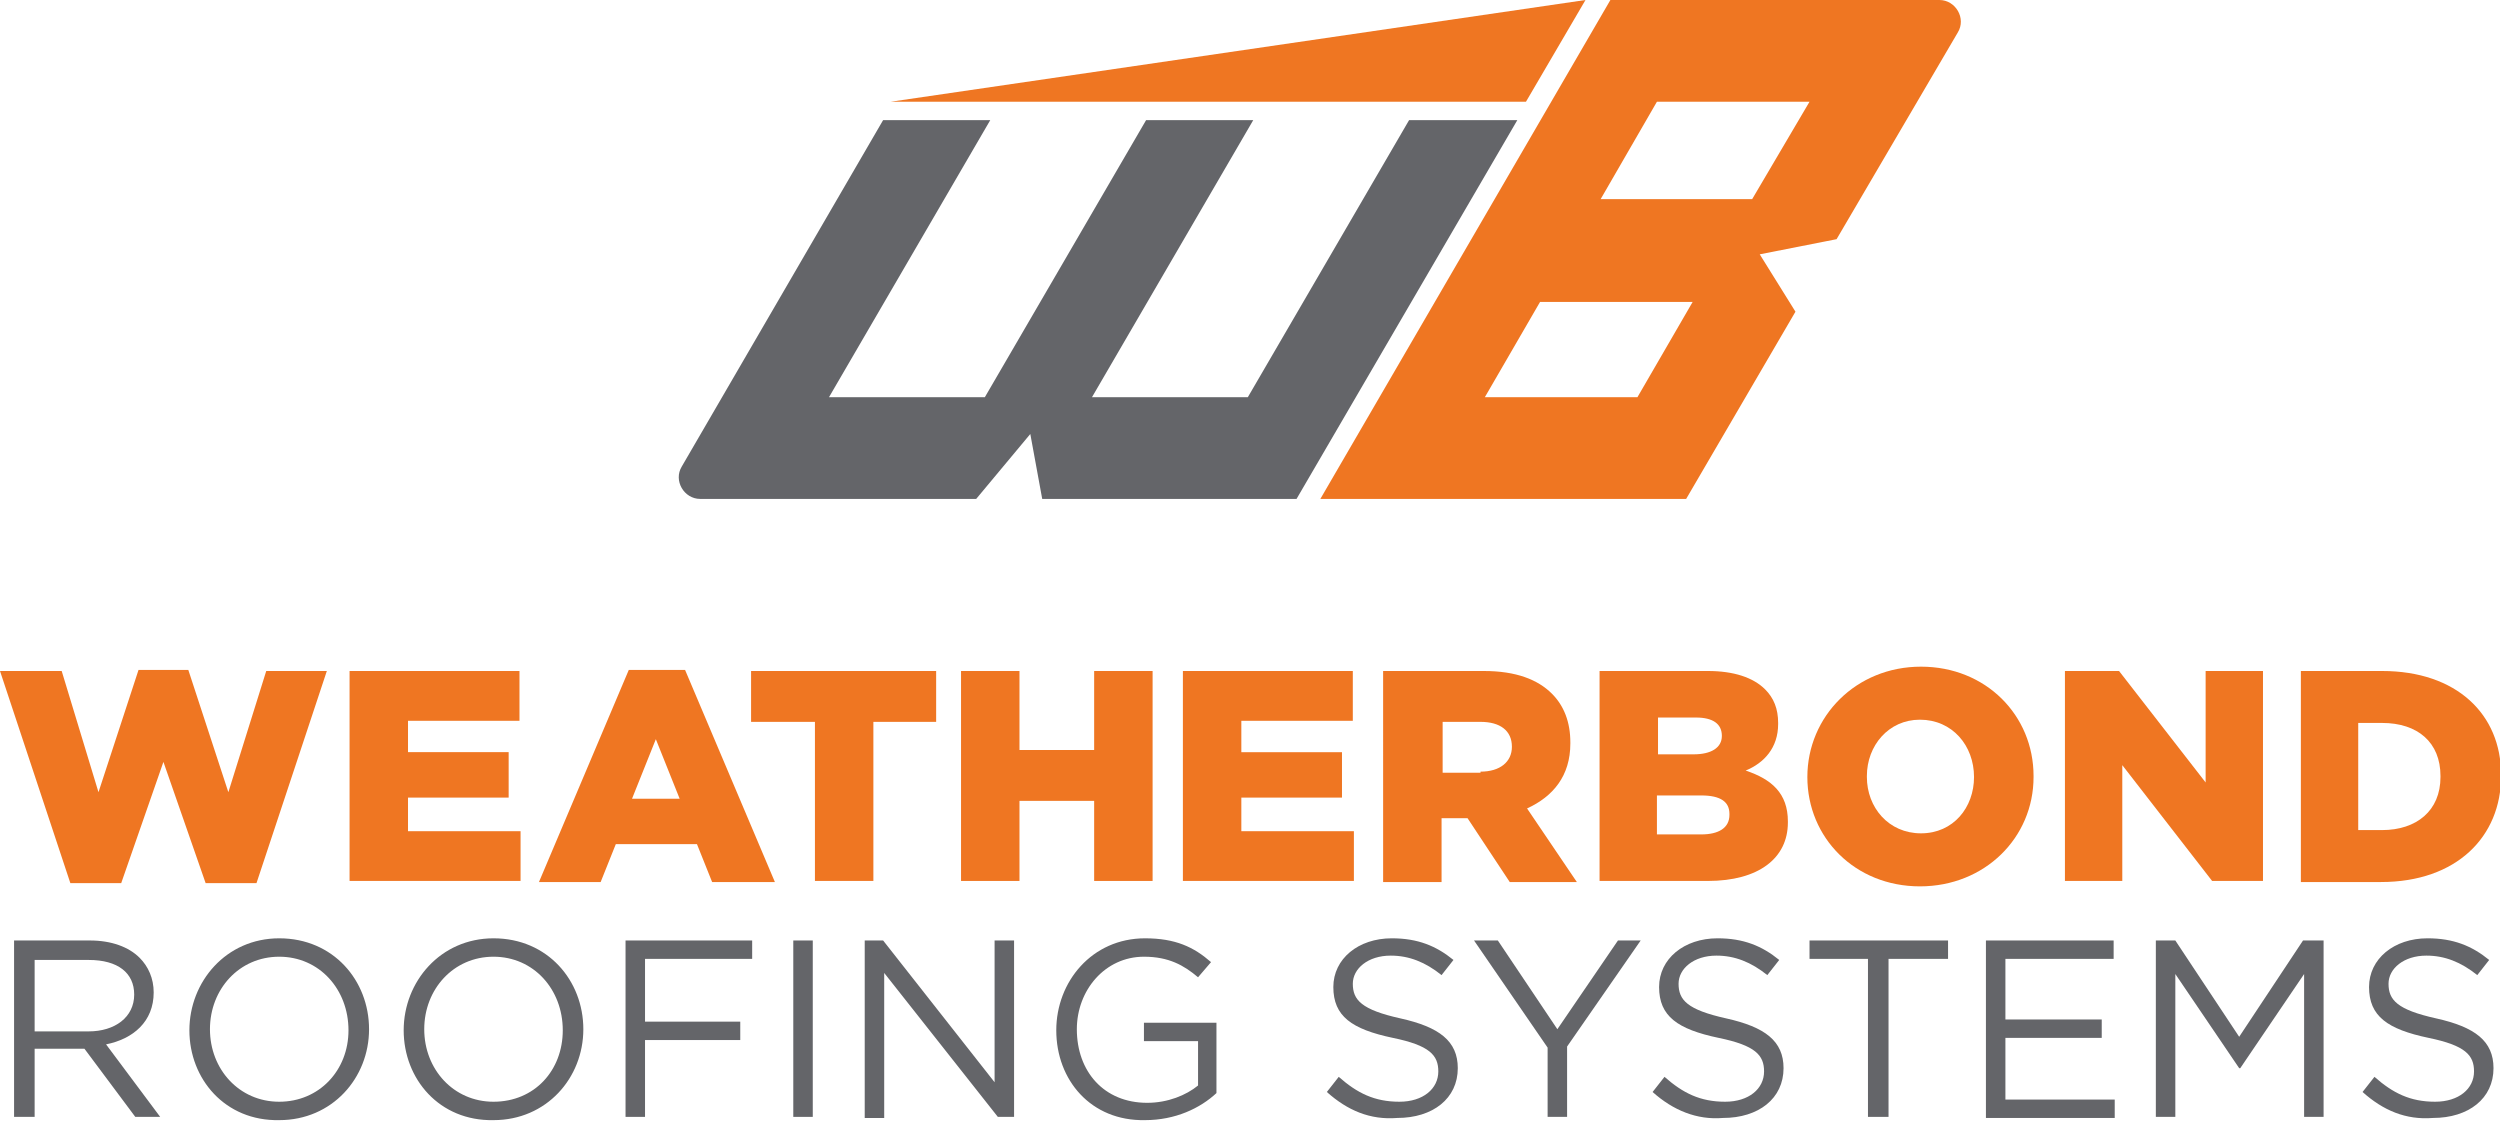
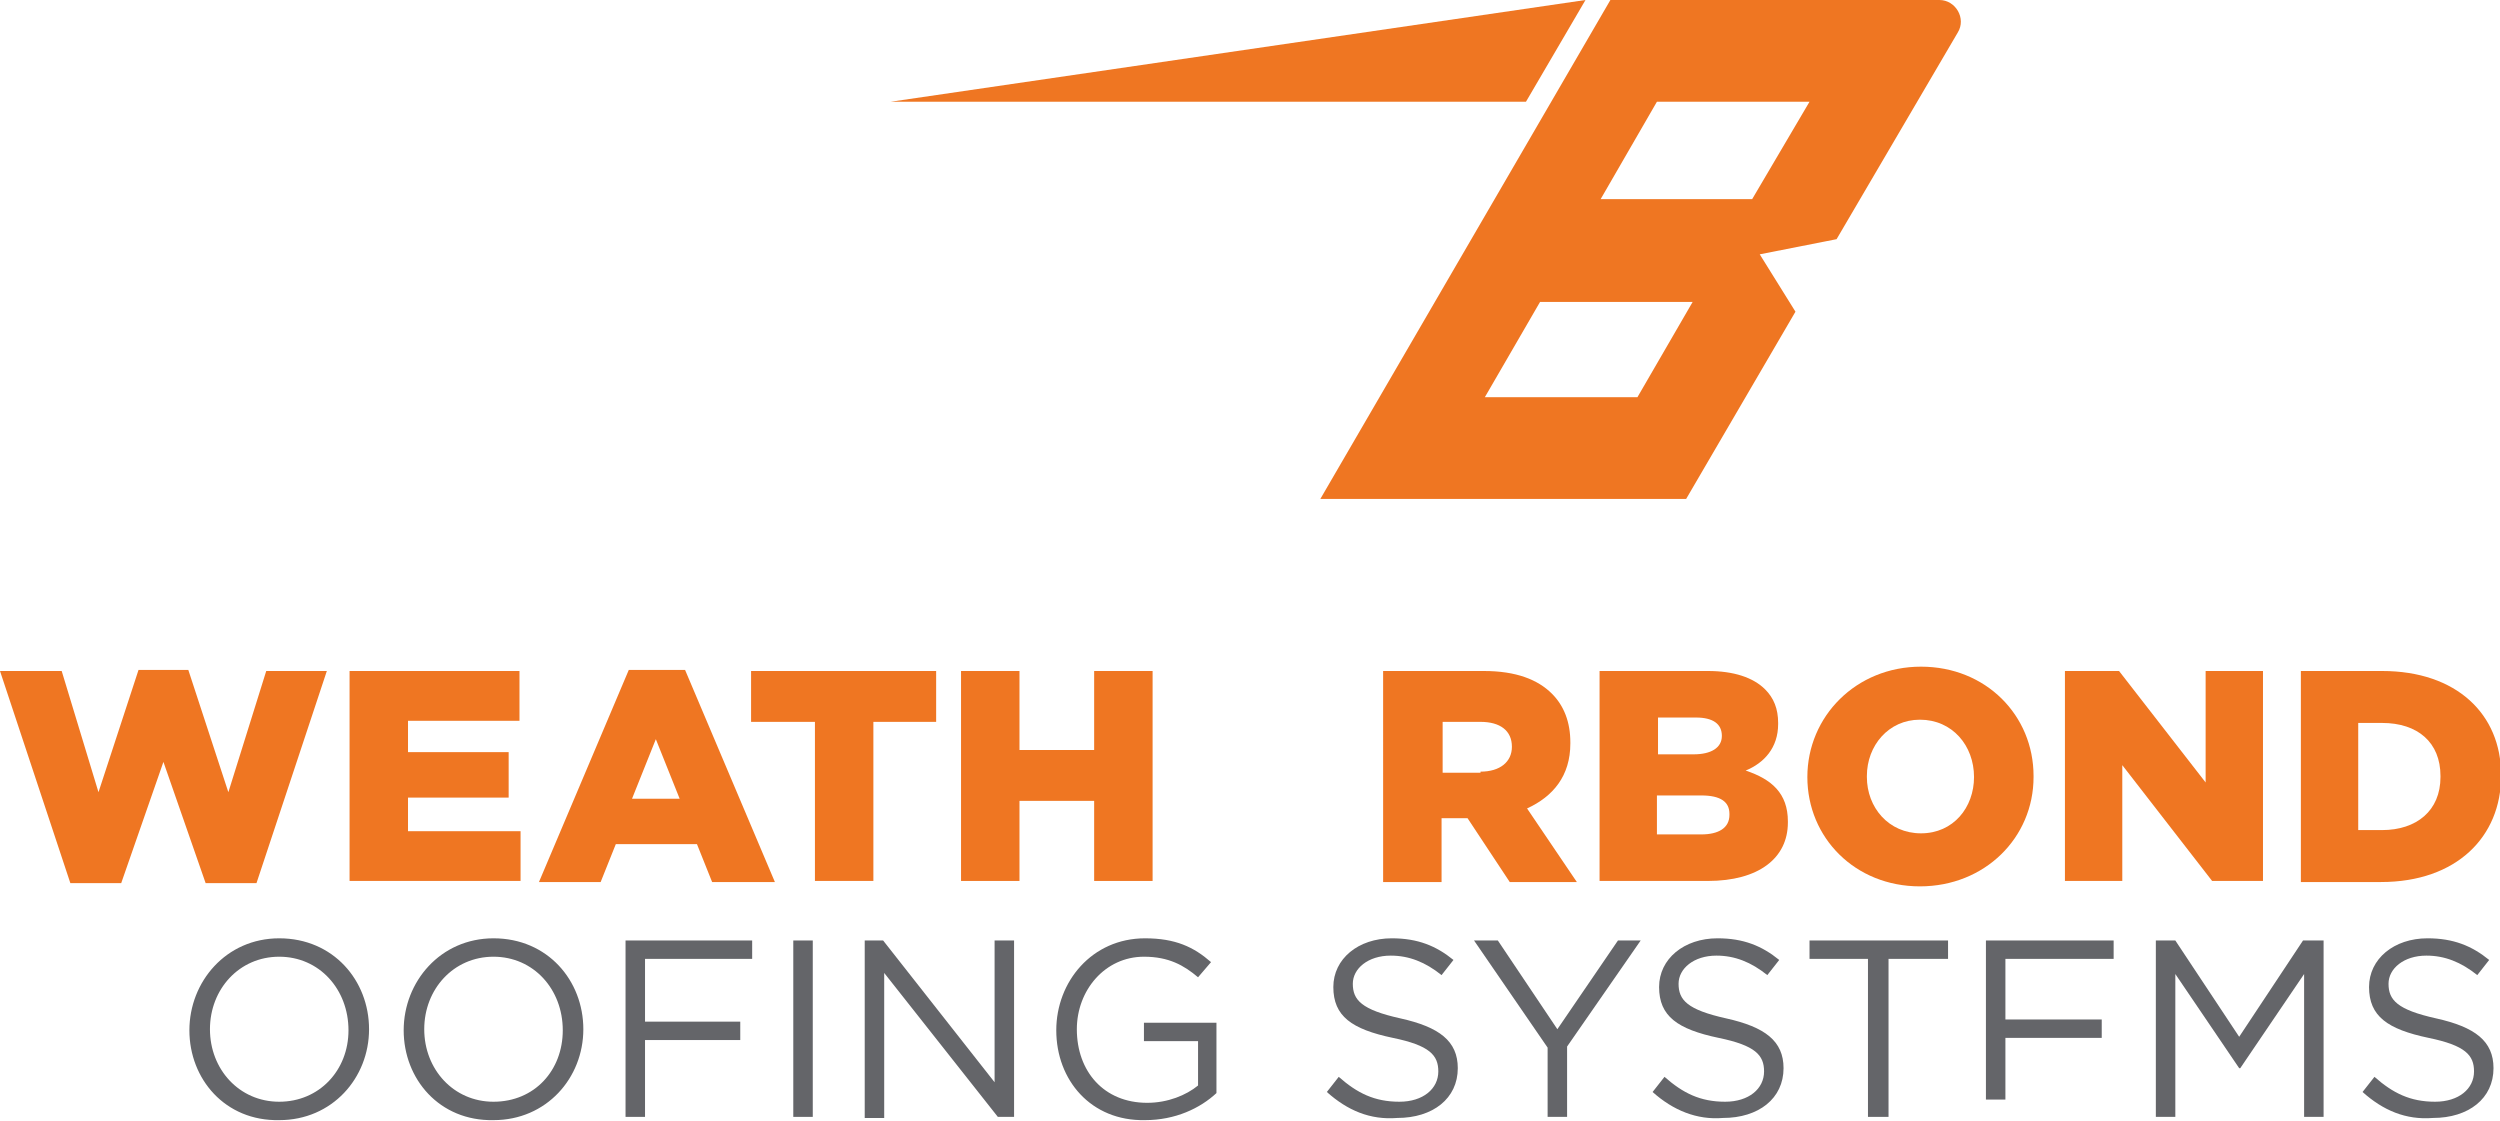
<svg xmlns="http://www.w3.org/2000/svg" id="Layer_1" x="0px" y="0px" width="231px" height="103.6px" viewBox="0 0 231 103.6" style="enable-background:new 0 0 231 103.6;" xml:space="preserve">
  <style type="text/css"> .st0{fill:#EF7622;} .st1{fill:#646569;} .st2{fill:none;} </style>
  <polygon class="st0" points="146.5,0 141,9.4 82.3,9.4 " />
-   <path class="st1" d="M130.2,11.1l-14.9,25.6h-14.4l14.9-25.6h-9.9L91,36.7H76.6l14.9-25.6h-9.9L63,43.1c-0.8,1.3,0.2,3,1.7,3h6.4 l0,0h14.4l0,0h4.7l5-6l1.1,6h13.6l0,0h9.9l20.4-35H130.2z" />
-   <polygon class="st2" points="153.1,9.4 147.9,18.4 162,18.4 167.2,9.4 " />
  <polygon class="st2" points="137.3,36.7 151.3,36.7 156.5,27.9 142.4,27.9 " />
  <path class="st0" d="M169.7,22.1L180.9,3c0.8-1.3-0.2-3-1.7-3h-4.1h-2.3h-14.1h-8.9h-1l-26.8,46.1h9.9l0,0h14l0,0h9.9l10.1-17.3 l-3.3-5.3L169.7,22.1z M151.3,36.7h-14.1l5.1-8.8h14.1L151.3,36.7z M147.9,18.4l5.2-9h14.1l-5.3,9H147.9z" />
  <g>
    <path class="st0" d="M0,62h5.7l3.4,11.2l3.7-11.3h4.6l3.7,11.3L24.6,62h5.6l-6.5,19.6H19l-3.9-11.2l-3.9,11.2H6.5L0,62z" />
    <path class="st0" d="M32.3,62H48v4.6H37.7v2.9H47v4.2h-9.3v3.1h10.4v4.6H32.3V62z" />
    <path class="st0" d="M58.1,61.9h5.2l8.3,19.6h-5.8L64.4,78h-7.5l-1.4,3.5h-5.7L58.1,61.9z M62.8,73.8l-2.2-5.5l-2.2,5.5H62.8z" />
    <path class="st0" d="M75.2,66.7h-5.8V62h17.1v4.7h-5.8v14.7h-5.4V66.7z" />
    <path class="st0" d="M88.8,62h5.4v7.3h6.9V62h5.4v19.4h-5.4V74h-6.9v7.4h-5.4V62z" />
-     <path class="st0" d="M109.3,62H125v4.6h-10.3v2.9h9.3v4.2h-9.3v3.1h10.4v4.6h-15.8V62z" />
    <path class="st0" d="M127.9,62h9.2c3,0,5,0.8,6.3,2.1c1.1,1.1,1.7,2.6,1.7,4.5v0.1c0,3-1.6,4.9-4,6l4.6,6.8h-6.2l-3.9-5.9h-0.1 h-2.3v5.9h-5.4V62z M136.8,71.3c1.8,0,2.9-0.9,2.9-2.3V69c0-1.5-1.1-2.3-2.9-2.3h-3.5v4.7H136.8z" />
    <path class="st0" d="M147.8,62h10c2.4,0,4.2,0.6,5.3,1.7c0.8,0.8,1.2,1.8,1.2,3.1v0.1c0,2.2-1.3,3.6-3,4.3c2.4,0.8,3.9,2.1,3.9,4.7 v0.1c0,3.3-2.7,5.4-7.4,5.4h-10V62z M156.5,69.7c1.6,0,2.6-0.6,2.6-1.7V68c0-1.1-0.8-1.7-2.4-1.7h-3.5v3.4H156.5z M157.2,77.1 c1.6,0,2.6-0.6,2.6-1.8v-0.1c0-1.1-0.8-1.7-2.6-1.7h-4.1v3.6H157.2z" />
    <path class="st0" d="M167,71.8L167,71.8c0-5.6,4.5-10.2,10.5-10.2s10.4,4.5,10.4,10.1v0.1c0,5.6-4.5,10.1-10.5,10.1 S167,77.4,167,71.8z M182.4,71.8L182.4,71.8c0-2.9-2-5.3-5-5.3c-2.9,0-4.9,2.4-4.9,5.2v0.1c0,2.8,2,5.2,5,5.2 C180.5,77,182.4,74.6,182.4,71.8z" />
    <path class="st0" d="M190.8,62h5l8,10.3V62h5.3v19.4h-4.7l-8.3-10.7v10.7h-5.3V62z" />
    <path class="st0" d="M212.6,62h7.5c6.9,0,11,4,11,9.6v0.1c0,5.6-4.1,9.8-11.1,9.8h-7.4V62z M220.1,76.7c3.2,0,5.4-1.8,5.4-4.9v-0.1 c0-3.1-2.1-4.9-5.4-4.9h-2.2v9.9H220.1z" />
  </g>
  <g>
-     <path class="st1" d="M1.3,86.9h7c2,0,3.6,0.6,4.6,1.6c0.8,0.8,1.3,1.9,1.3,3.2v0c0,2.7-1.9,4.3-4.4,4.8l5,6.7h-2.3l-4.7-6.3h0H3.2 v6.3H1.3V86.9z M8.2,95.3c2.4,0,4.2-1.3,4.2-3.4v0c0-2-1.5-3.2-4.2-3.2h-5v6.6H8.2z" />
    <path class="st1" d="M17.5,95.2L17.5,95.2c0-4.5,3.4-8.5,8.3-8.5c5,0,8.3,3.9,8.3,8.4c0,0,0,0,0,0c0,4.5-3.4,8.4-8.3,8.4 C20.8,103.6,17.5,99.7,17.5,95.2z M32.2,95.2L32.2,95.2c0-3.8-2.7-6.8-6.4-6.8s-6.4,3-6.4,6.7v0c0,3.7,2.7,6.7,6.4,6.7 S32.2,98.9,32.2,95.2z" />
    <path class="st1" d="M37.3,95.2L37.3,95.2c0-4.5,3.4-8.5,8.3-8.5c5,0,8.3,3.9,8.3,8.4c0,0,0,0,0,0c0,4.5-3.4,8.4-8.3,8.4 C40.6,103.6,37.3,99.7,37.3,95.2z M52,95.2L52,95.2c0-3.8-2.7-6.8-6.4-6.8s-6.4,3-6.4,6.7v0c0,3.7,2.7,6.7,6.4,6.7 C49.4,101.8,52,98.9,52,95.2z" />
    <path class="st1" d="M57.8,86.9h11.7v1.7h-9.9v5.8h8.8v1.7h-8.8v7.1h-1.8V86.9z" />
    <path class="st1" d="M73.3,86.9h1.8v16.3h-1.8V86.9z" />
    <path class="st1" d="M79.9,86.9h1.7L91.9,100V86.9h1.8v16.3h-1.5L81.7,89.9v13.4h-1.8V86.9z" />
    <path class="st1" d="M97.6,95.2L97.6,95.2c0-4.5,3.3-8.5,8.2-8.5c2.8,0,4.5,0.8,6.1,2.2l-1.2,1.4c-1.3-1.1-2.7-1.9-5-1.9 c-3.6,0-6.2,3.1-6.2,6.7v0c0,3.9,2.5,6.8,6.5,6.8c1.9,0,3.6-0.7,4.7-1.6v-4.1h-5v-1.7h6.7v6.5c-1.5,1.4-3.8,2.5-6.6,2.5 C100.8,103.6,97.6,99.8,97.6,95.2z" />
    <path class="st1" d="M122.6,100.9l1.1-1.4c1.7,1.5,3.3,2.3,5.6,2.3c2.2,0,3.6-1.2,3.6-2.8v0c0-1.5-0.8-2.4-4.2-3.1 c-3.8-0.8-5.5-2-5.5-4.7v0c0-2.6,2.3-4.5,5.4-4.5c2.4,0,4.1,0.7,5.7,2l-1.1,1.4c-1.5-1.2-3-1.8-4.7-1.8c-2.1,0-3.5,1.2-3.5,2.6v0 c0,1.5,0.8,2.4,4.4,3.2c3.6,0.8,5.3,2.1,5.3,4.6v0c0,2.8-2.3,4.6-5.6,4.6C126.6,103.5,124.5,102.6,122.6,100.9z" />
    <path class="st1" d="M143,96.8l-6.8-9.9h2.2l5.5,8.2l5.6-8.2h2.1l-6.8,9.8v6.5H143V96.8z" />
    <path class="st1" d="M152.7,100.9l1.1-1.4c1.7,1.5,3.3,2.3,5.6,2.3c2.2,0,3.6-1.2,3.6-2.8v0c0-1.5-0.8-2.4-4.2-3.1 c-3.8-0.8-5.5-2-5.5-4.7v0c0-2.6,2.3-4.5,5.4-4.5c2.4,0,4.1,0.7,5.7,2l-1.1,1.4c-1.5-1.2-3-1.8-4.7-1.8c-2.1,0-3.5,1.2-3.5,2.6v0 c0,1.5,0.8,2.4,4.4,3.2c3.6,0.8,5.3,2.1,5.3,4.6v0c0,2.8-2.3,4.6-5.6,4.6C156.8,103.5,154.6,102.6,152.7,100.9z" />
    <path class="st1" d="M172.7,88.6h-5.5v-1.7H180v1.7h-5.5v14.6h-1.9V88.6z" />
-     <path class="st1" d="M183.5,86.9h11.8v1.7h-10v5.6h8.9v1.7h-8.9v5.7h10.1v1.7h-11.9V86.9z" />
+     <path class="st1" d="M183.5,86.9h11.8v1.7h-10v5.6h8.9v1.7h-8.9v5.7h10.1h-11.9V86.9z" />
    <path class="st1" d="M199.1,86.9h1.9l5.9,8.9l5.9-8.9h1.9v16.3h-1.8V90l-5.9,8.7h-0.1l-5.9-8.7v13.2h-1.8V86.9z" />
    <path class="st1" d="M218.3,100.9l1.1-1.4c1.7,1.5,3.3,2.3,5.6,2.3c2.2,0,3.6-1.2,3.6-2.8v0c0-1.5-0.8-2.4-4.2-3.1 c-3.8-0.8-5.5-2-5.5-4.7v0c0-2.6,2.3-4.5,5.4-4.5c2.4,0,4.1,0.7,5.7,2l-1.1,1.4c-1.5-1.2-3-1.8-4.7-1.8c-2.1,0-3.5,1.2-3.5,2.6v0 c0,1.5,0.8,2.4,4.4,3.2c3.6,0.8,5.3,2.1,5.3,4.6v0c0,2.8-2.3,4.6-5.6,4.6C222.3,103.5,220.2,102.6,218.3,100.9z" />
  </g>
</svg>